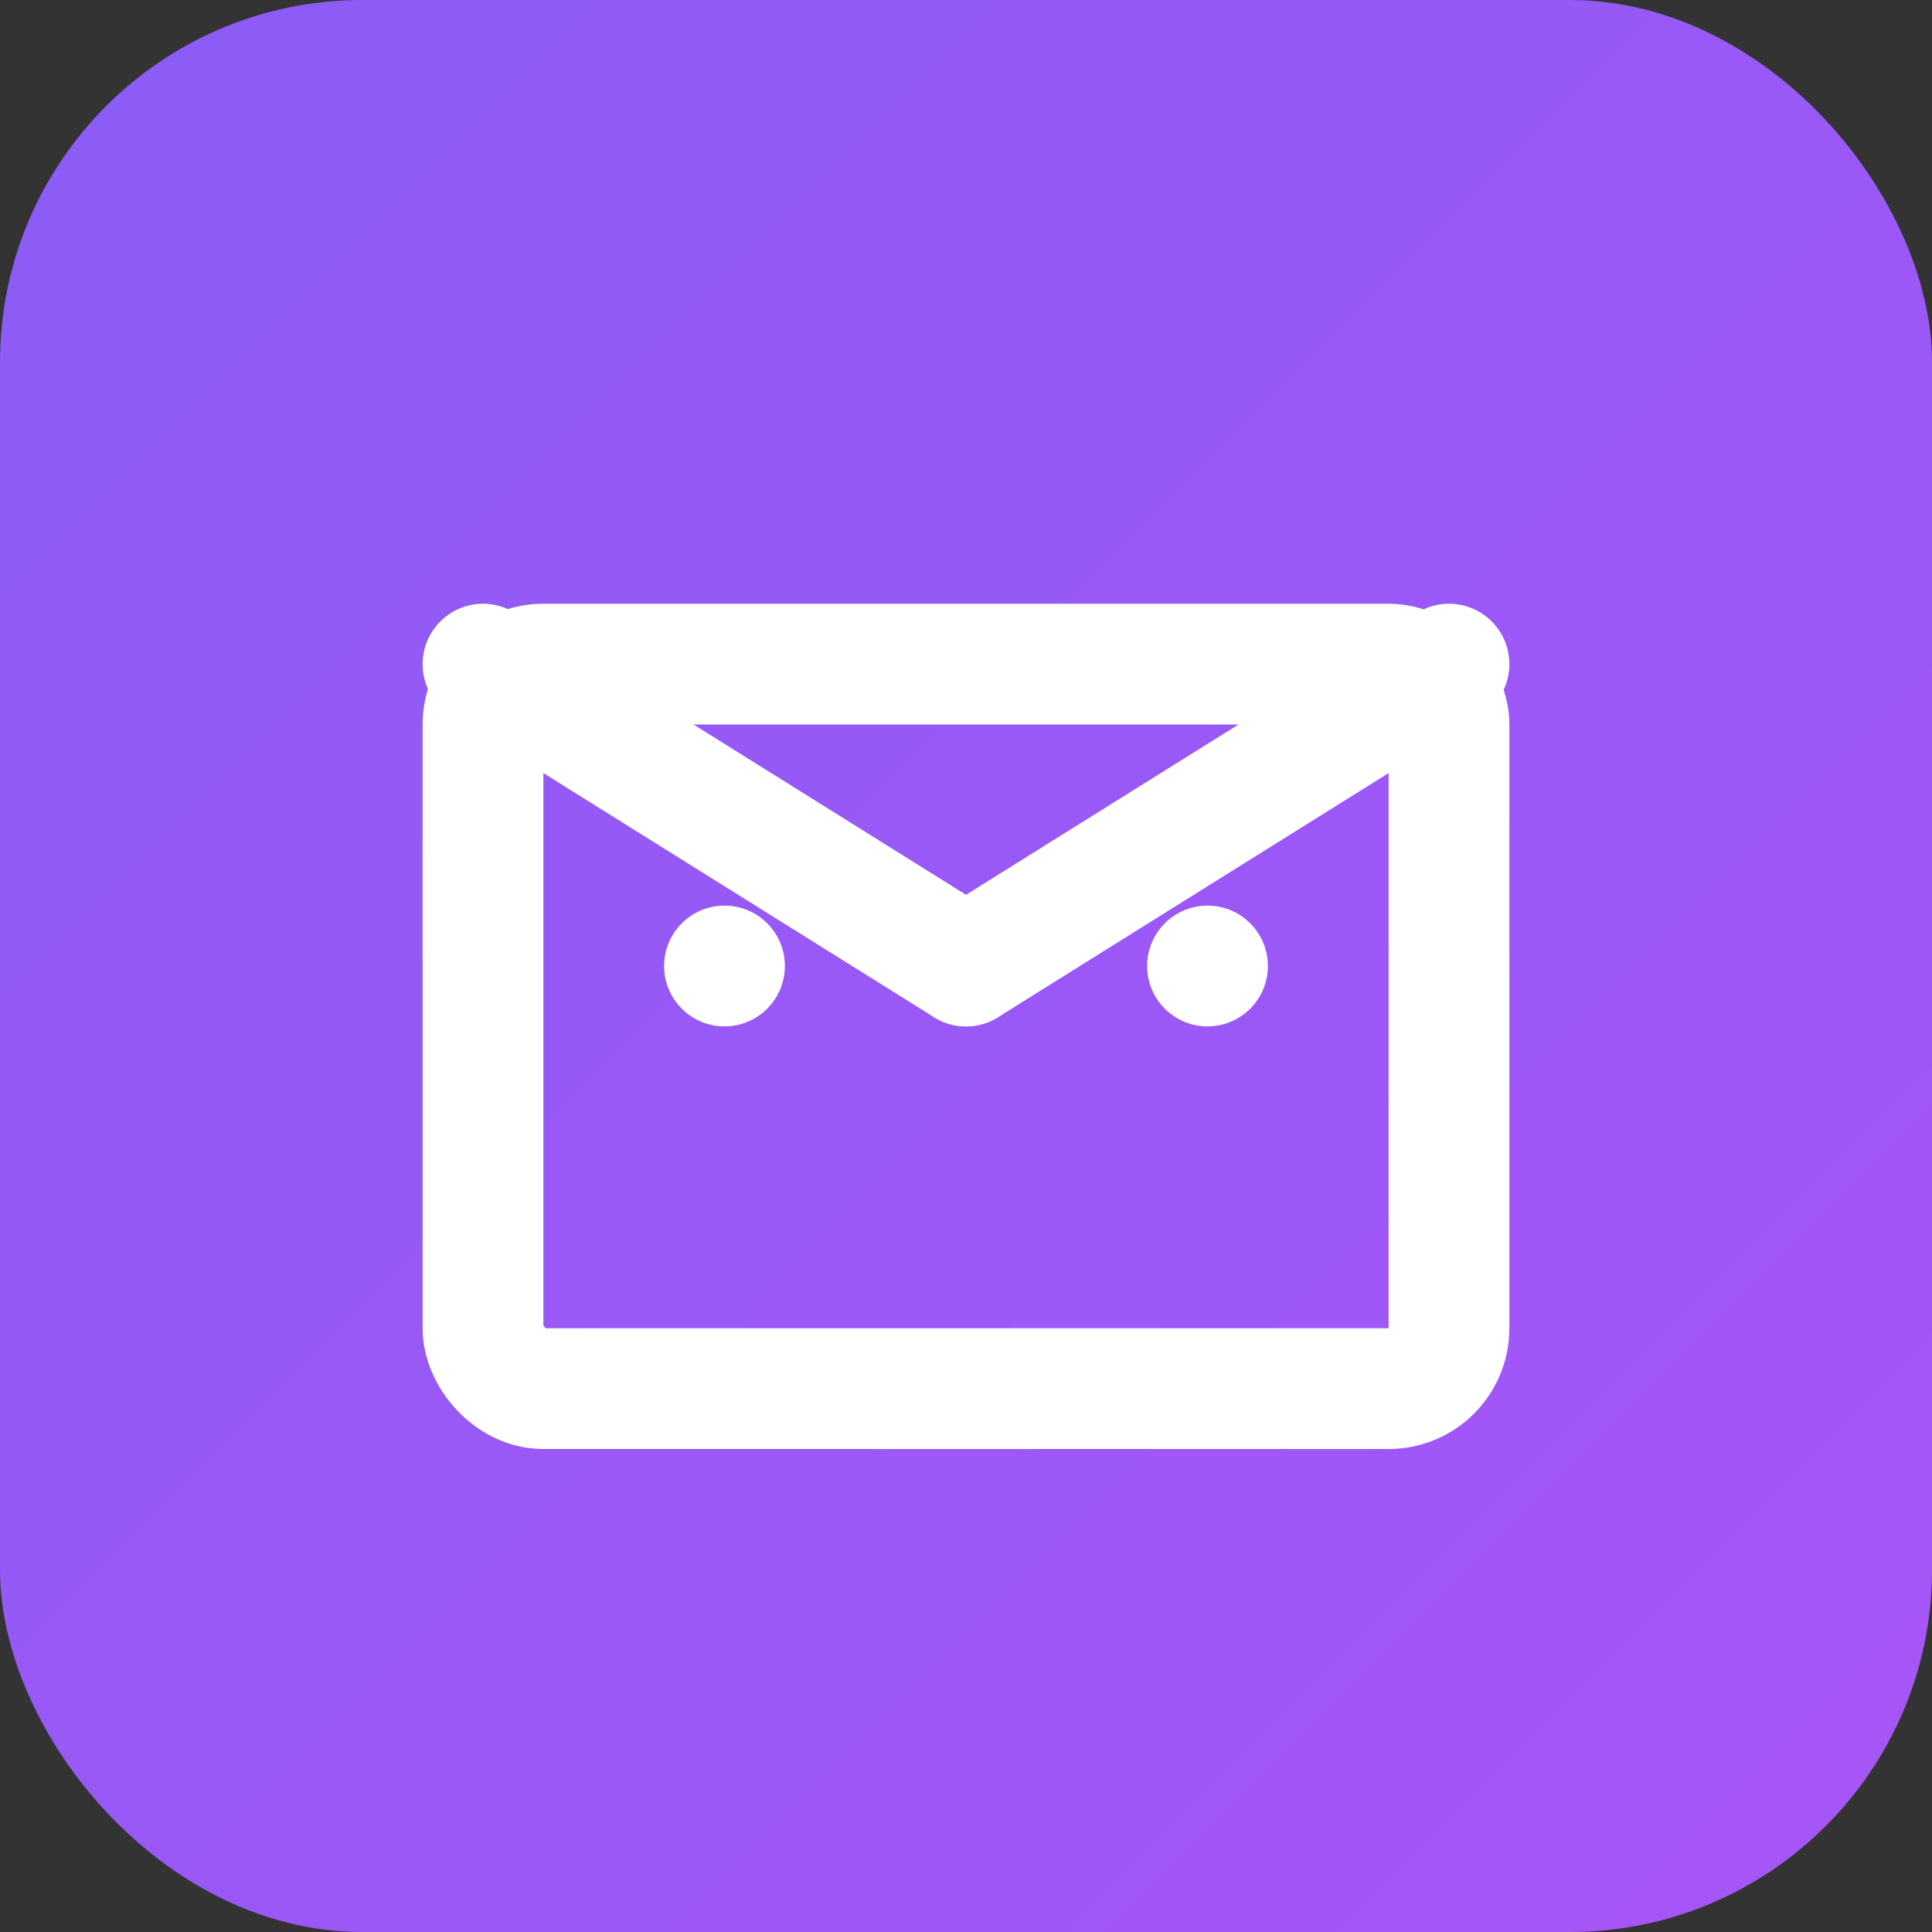
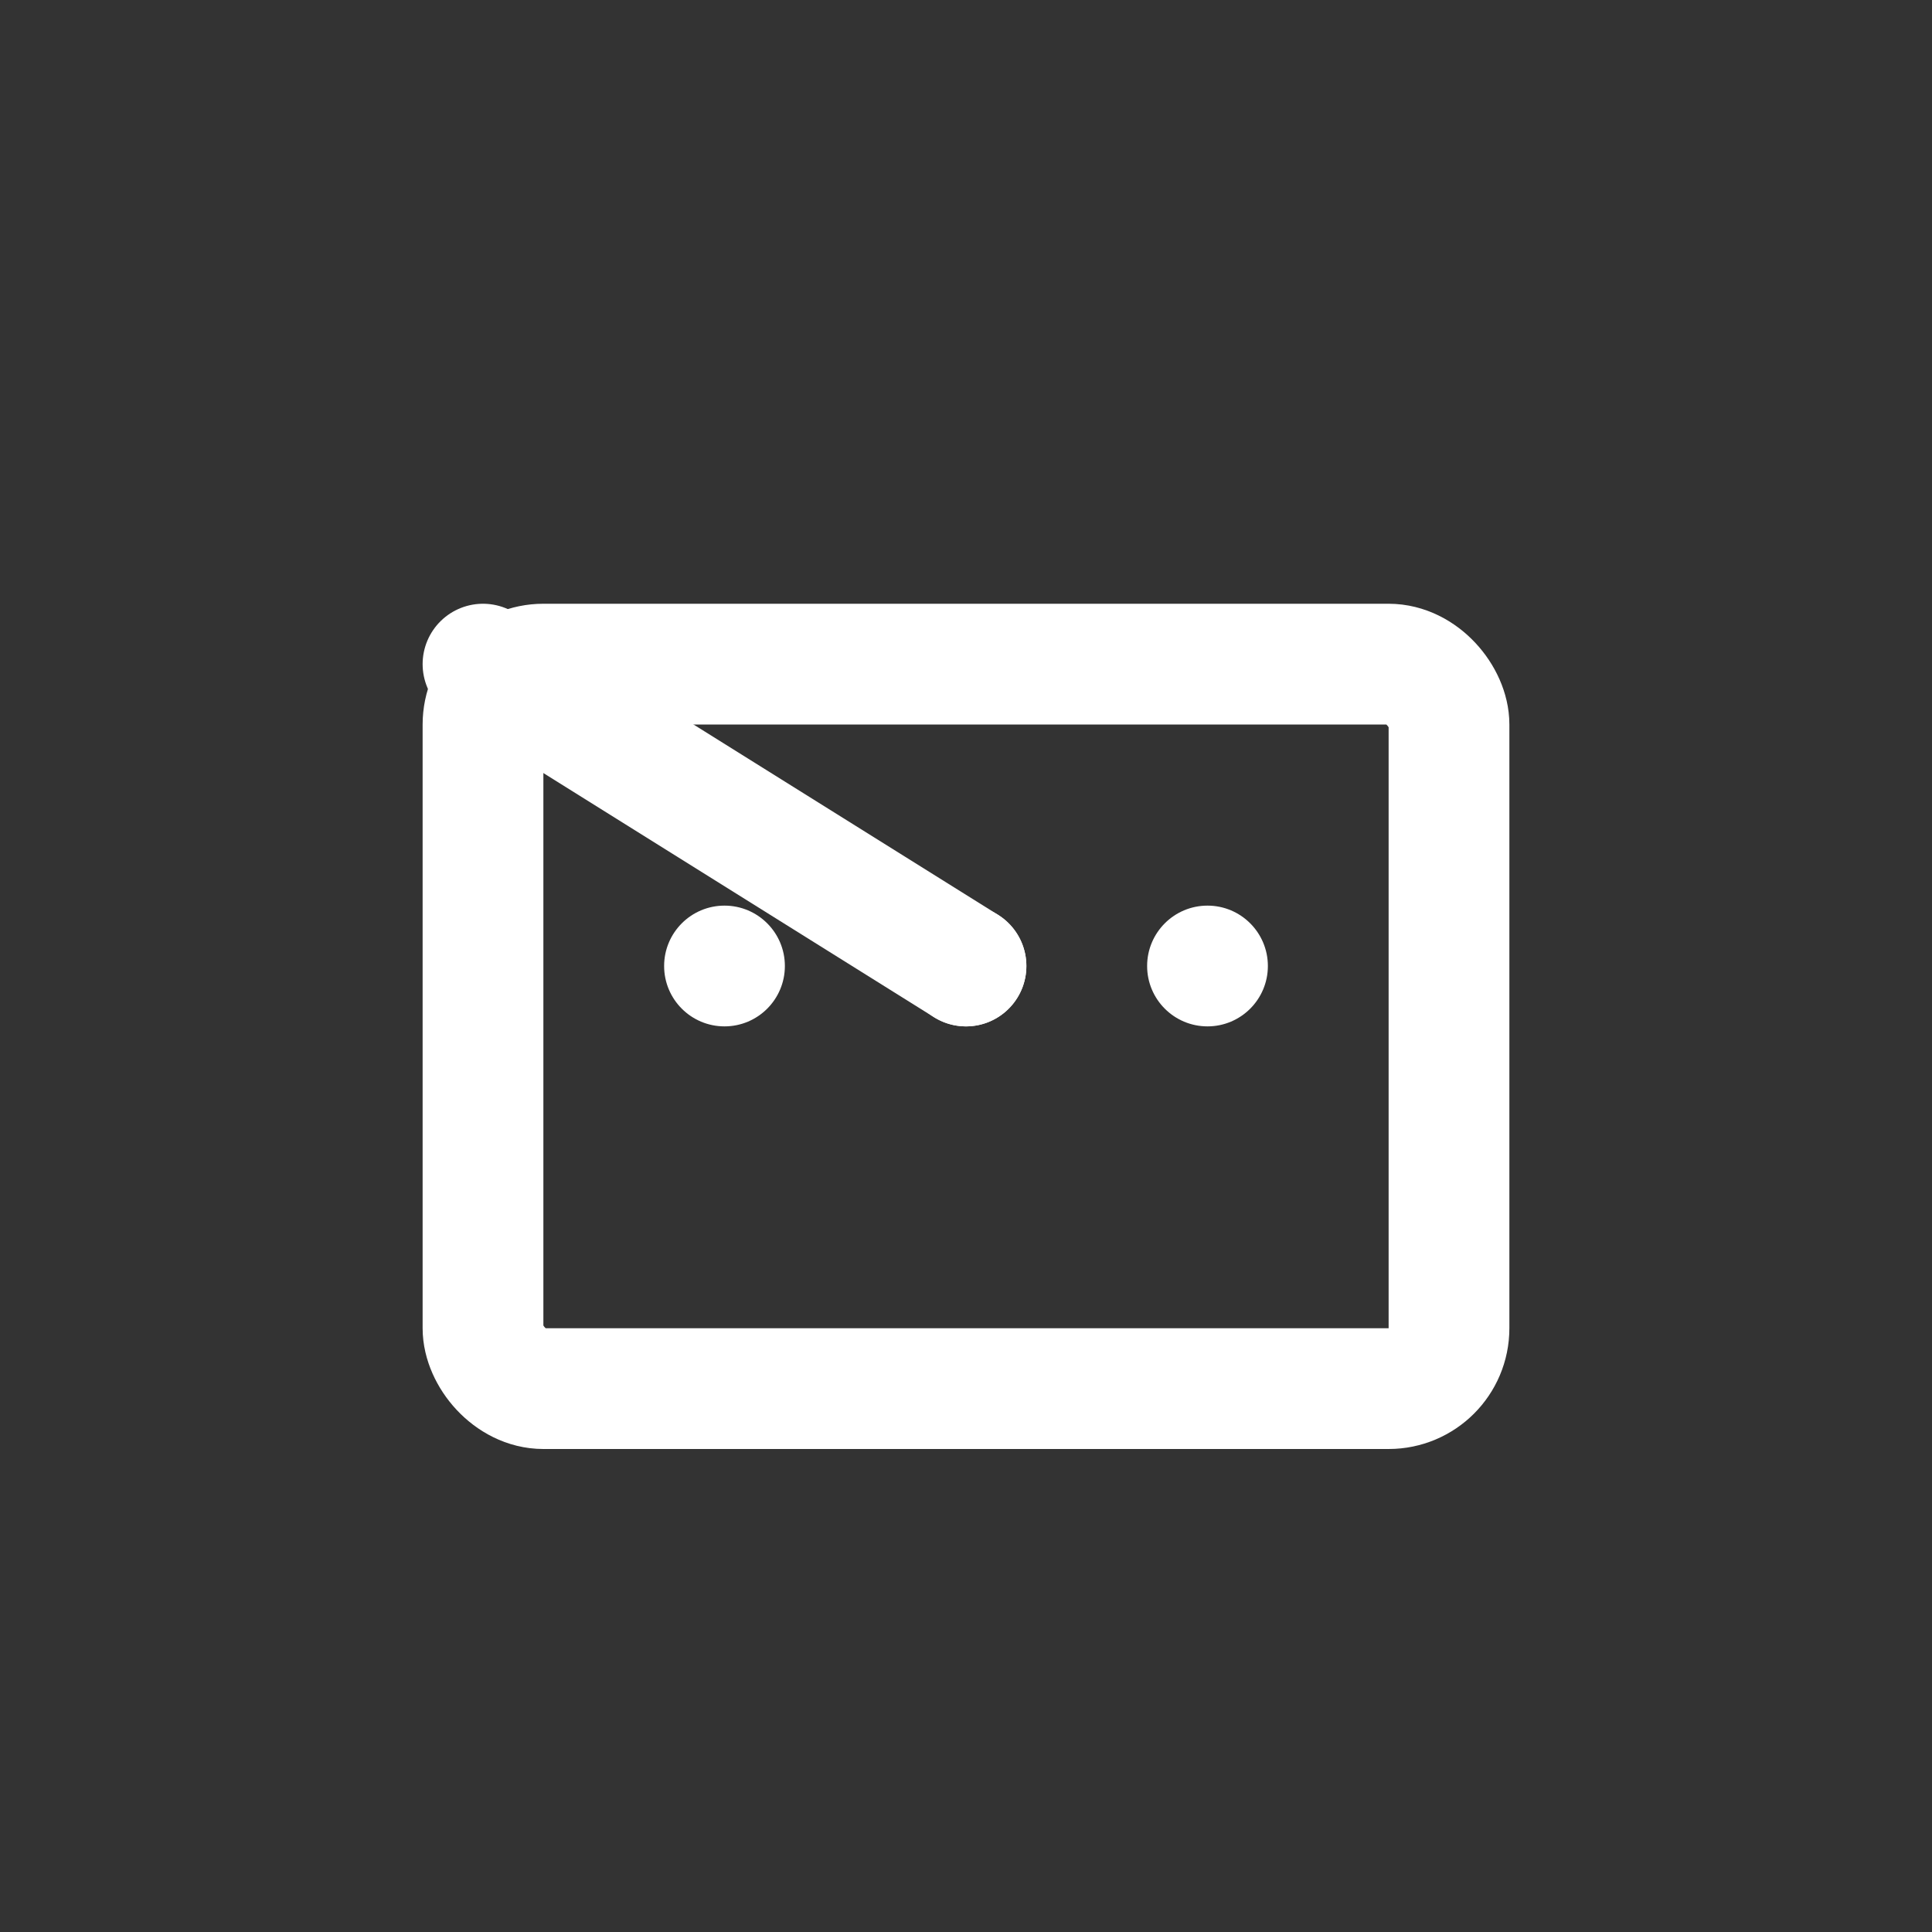
<svg xmlns="http://www.w3.org/2000/svg" width="32" height="32" viewBox="0 0 32 32" fill="none">
  <rect x="0" y="0" width="32" height="32" fill="#333333" stroke="none" />
  <defs>
    <linearGradient id="gradient" x1="0" y1="0" x2="32" y2="32" gradientUnits="userSpaceOnUse">
      <stop stop-color="#8b5cf6" />
      <stop offset="1" stop-color="#a855f7" />
    </linearGradient>
  </defs>
-   <rect width="32" height="32" rx="6" fill="url(#gradient)" />
-   <path d="M8 11L16 16L24 11" stroke="white" stroke-width="2" stroke-linecap="round" stroke-linejoin="round" />
+   <path d="M8 11L16 16" stroke="white" stroke-width="2" stroke-linecap="round" stroke-linejoin="round" />
  <rect x="8" y="11" width="16" height="12" rx="1" stroke="white" stroke-width="2" fill="none" />
  <circle cx="12" cy="16" r="1" fill="white" />
  <circle cx="16" cy="16" r="1" fill="white" />
  <circle cx="20" cy="16" r="1" fill="white" />
</svg>